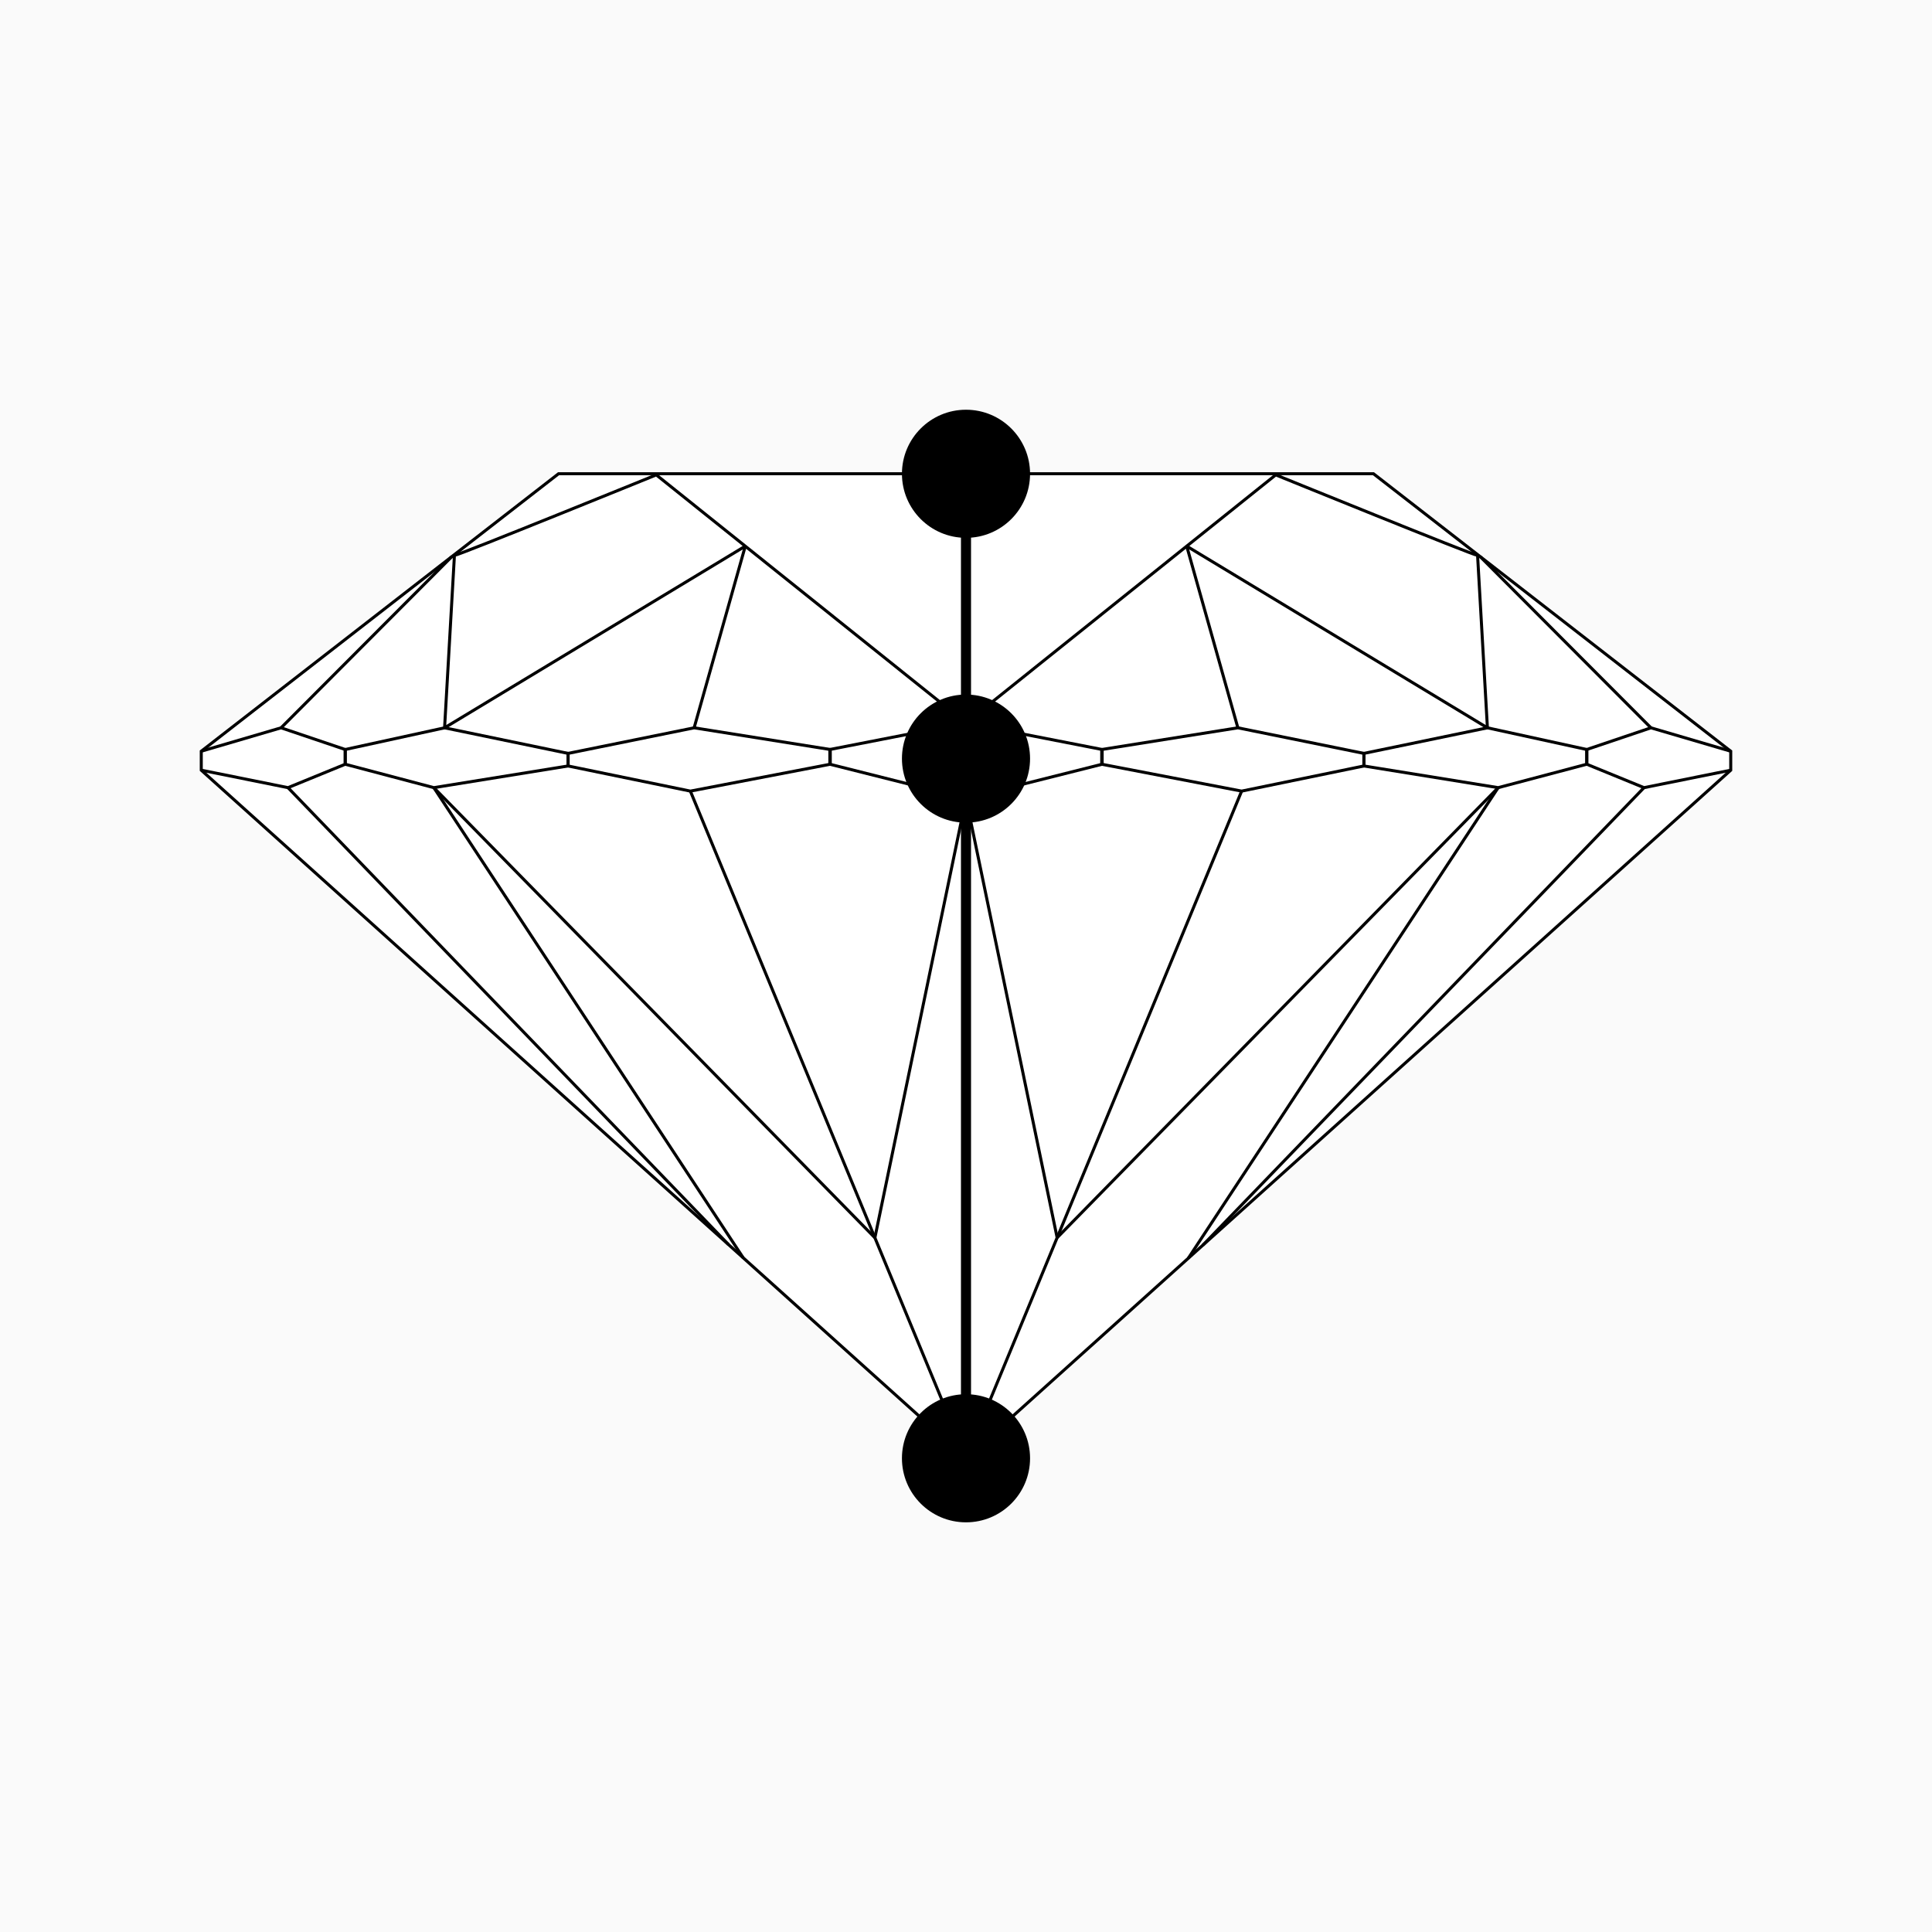
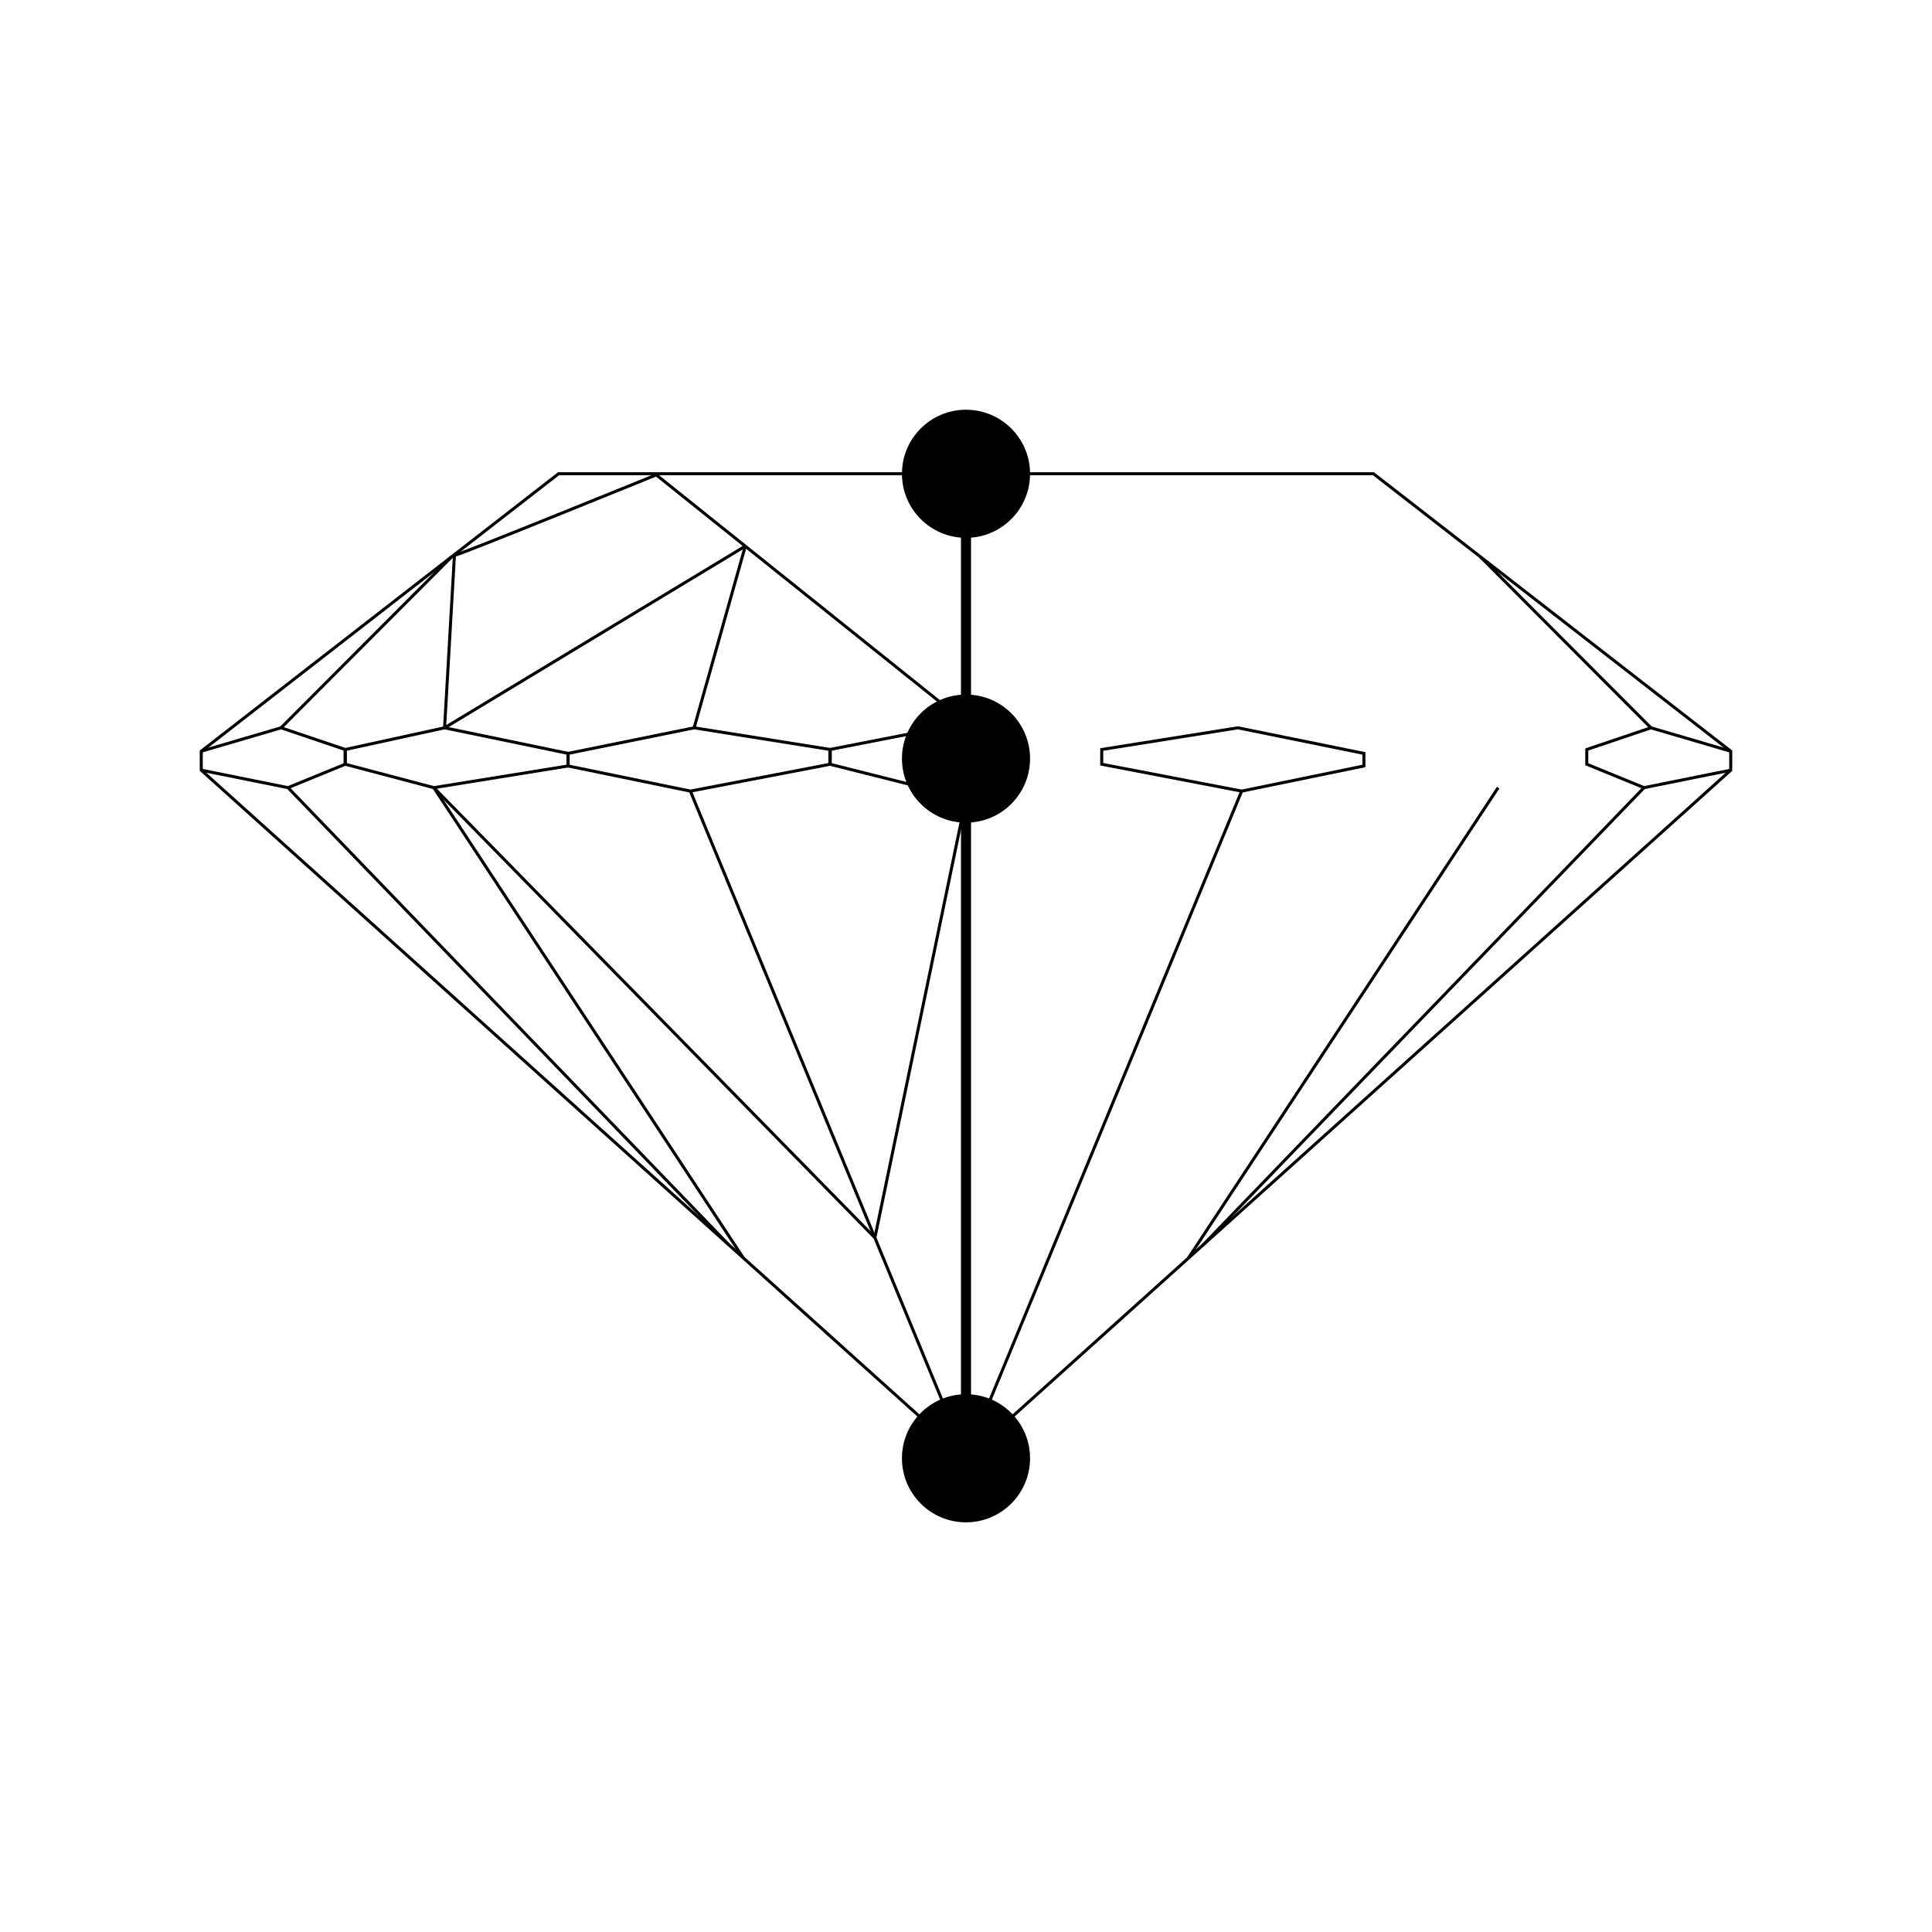
<svg xmlns="http://www.w3.org/2000/svg" viewBox="0 0 1920 1920" data-sanitized-data-name="Layer 1" data-name="Layer 1" id="Layer_1">
  <defs>
    <style>
      .cls-1 {
        stroke-width: 10px;
      }

      .cls-1, .cls-2, .cls-3, .cls-4 {
        fill: none;
        stroke: #000;
      }

      .cls-1, .cls-4 {
        stroke-miterlimit: 10;
      }

      .cls-2, .cls-3, .cls-4 {
        stroke-width: 3px;
      }

      .cls-5 {
        fill: #fafafa;
      }

      .cls-5, .cls-6, .cls-7 {
        stroke-width: 0px;
      }

      .cls-6 {
        fill: #000;
      }

      .cls-3 {
        stroke-linejoin: round;
      }

      .cls-7 {
        fill: #fff;
      }
    </style>
  </defs>
-   <rect height="1920" width="1920" x="0" class="cls-5" />
  <g>
    <polygon points="555.09 470.78 1010.31 470.78 1364.91 470.78 1719.98 746.56 1719.98 765.4 960 1449.22 736.11 1247.77 200.02 765.4 200.02 746.56 555.09 470.78" class="cls-7" />
    <polyline points="200.02 765.4 286.2 782.76 343.08 759.49 343.08 744.84 279.31 723.29 200.02 746.56" class="cls-4" />
    <polygon points="564.57 748.71 441.82 723.29 343.08 744.84 343.08 759.49 431.14 782.76 564.57 761.21 564.57 748.71" class="cls-4" />
    <polygon points="564.57 748.71 689.82 723.29 825.12 744.84 825.12 759.49 686.08 786.2 564.57 761.21 564.57 748.71" class="cls-4" />
    <line y2="553.12" x2="449.07" y1="723.29" x1="279.31" class="cls-4" />
    <line y2="1236.9" x2="724.04" y1="782.76" x1="286.2" class="cls-4" />
    <line y2="1250.01" x2="738.6" y1="782.76" x1="431.14" class="cls-4" />
    <line y2="1230.07" x2="869.46" y1="782.76" x1="431.14" class="cls-4" />
    <path d="M689.82,723.29l50.83-180.53-298.83,180.53,9.79-171.35c2.89.39,200.58-80.01,200.58-80.01l307.81,246.48-135.31,26.43v14.65s135.31,34.04,135.31,34.04l-90.54,436.54" class="cls-3" />
    <polyline points="1719.98 765.4 1633.8 782.76 1576.92 759.49 1576.92 744.84 1640.69 723.29 1719.98 746.56" class="cls-4" />
-     <polygon points="1355.43 748.71 1478.18 723.29 1576.92 744.84 1576.92 759.49 1488.86 782.76 1355.43 761.21 1355.43 748.71" class="cls-4" />
    <polygon points="1355.43 748.71 1230.18 723.29 1094.88 744.84 1094.88 759.49 1233.92 786.2 1355.43 761.21 1355.43 748.71" class="cls-4" />
    <line y2="553.12" x2="1470.93" y1="723.29" x1="1640.69" class="cls-4" />
    <line y2="1237.5" x2="1195.31" y1="782.76" x1="1633.8" class="cls-4" />
    <line y2="1250.44" x2="1180.92" y1="782.76" x1="1488.86" class="cls-4" />
-     <line y2="1230" x2="1050.57" y1="782.76" x1="1488.86" class="cls-4" />
    <polyline points="1233.92 786.2 960 1449.22 1719.98 765.4 1719.98 746.56 1364.91 470.78 965.03 470.78 954.97 470.78 555.09 470.78 200.02 746.56 200.02 765.4 960 1449.22 686.08 786.2" class="cls-2" />
-     <path d="M1230.18,723.29l-50.83-180.53,298.83,180.53-9.79-171.35c-2.89.39-200.58-80.01-200.58-80.01l-307.81,246.48,135.31,26.43v14.65s-135.31,34.04-135.31,34.04l90.57,436.47" class="cls-3" />
  </g>
  <circle r="63.66" cy="470.84" cx="960" class="cls-6" />
  <circle r="63.66" cy="1449.22" cx="960" class="cls-6" />
  <circle r="63.66" cy="753.89" cx="960" class="cls-6" />
  <line y2="470.78" x2="960" y1="1449.22" x1="960" class="cls-1" />
</svg>